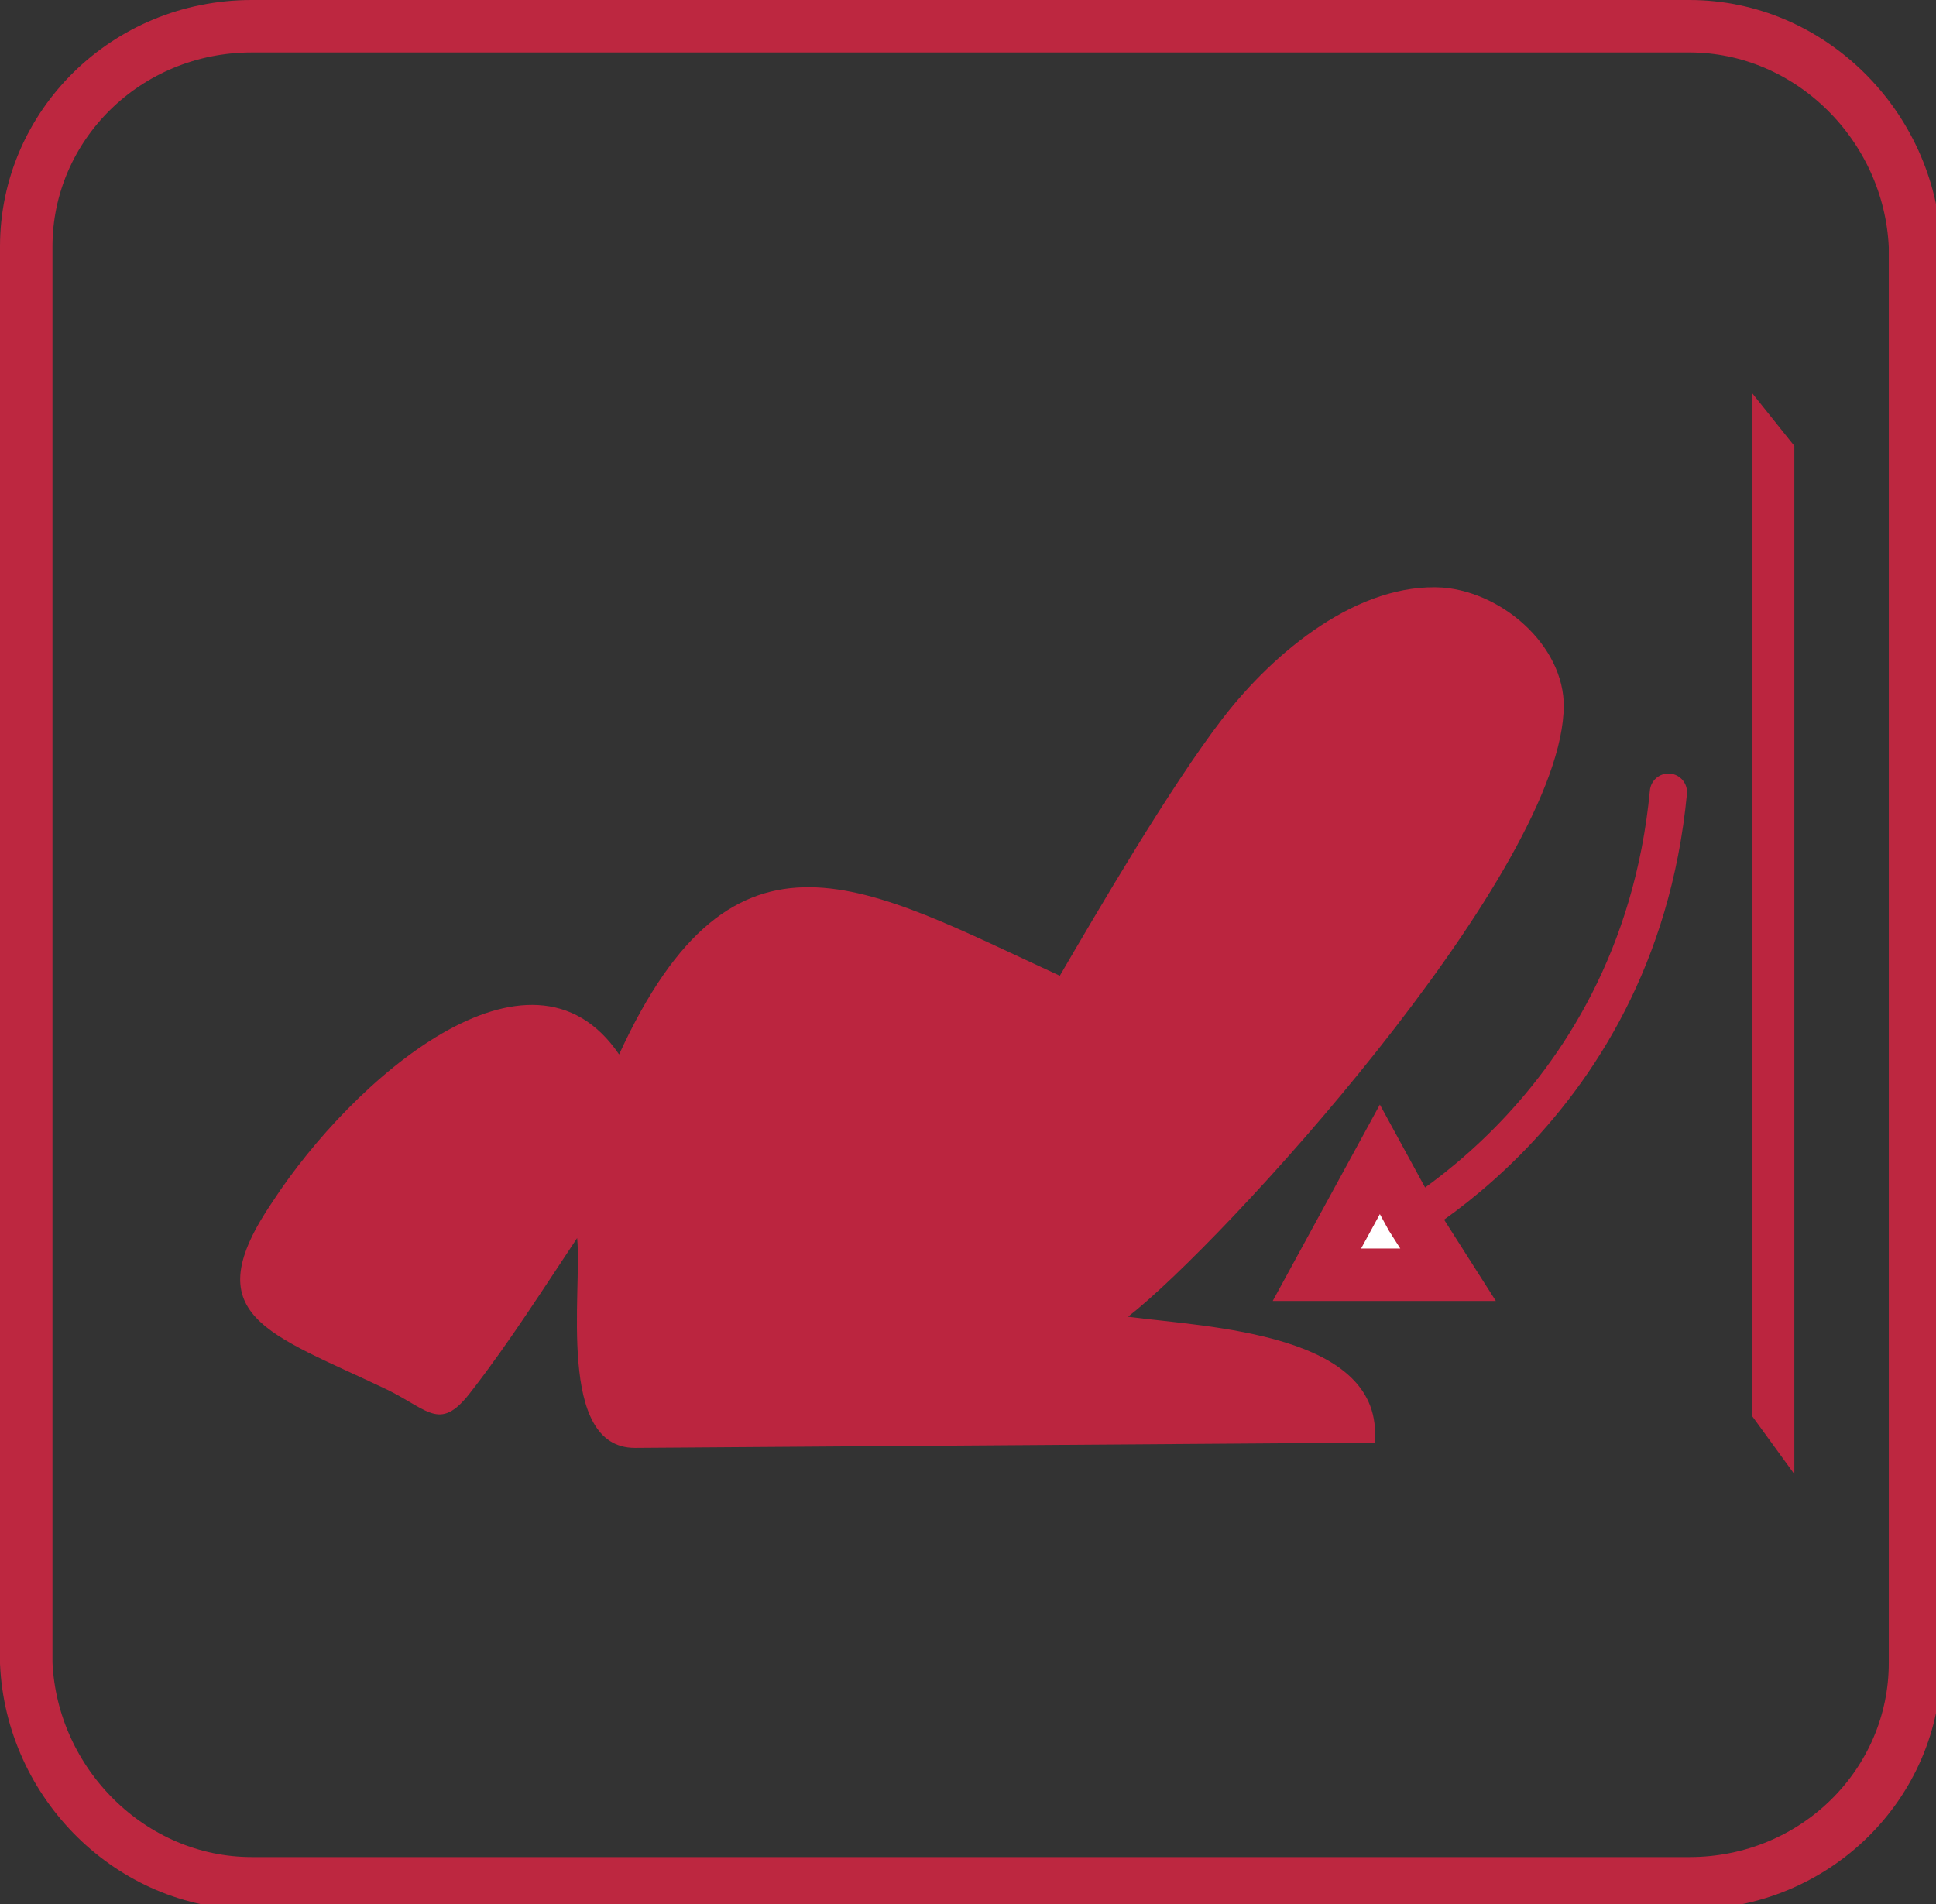
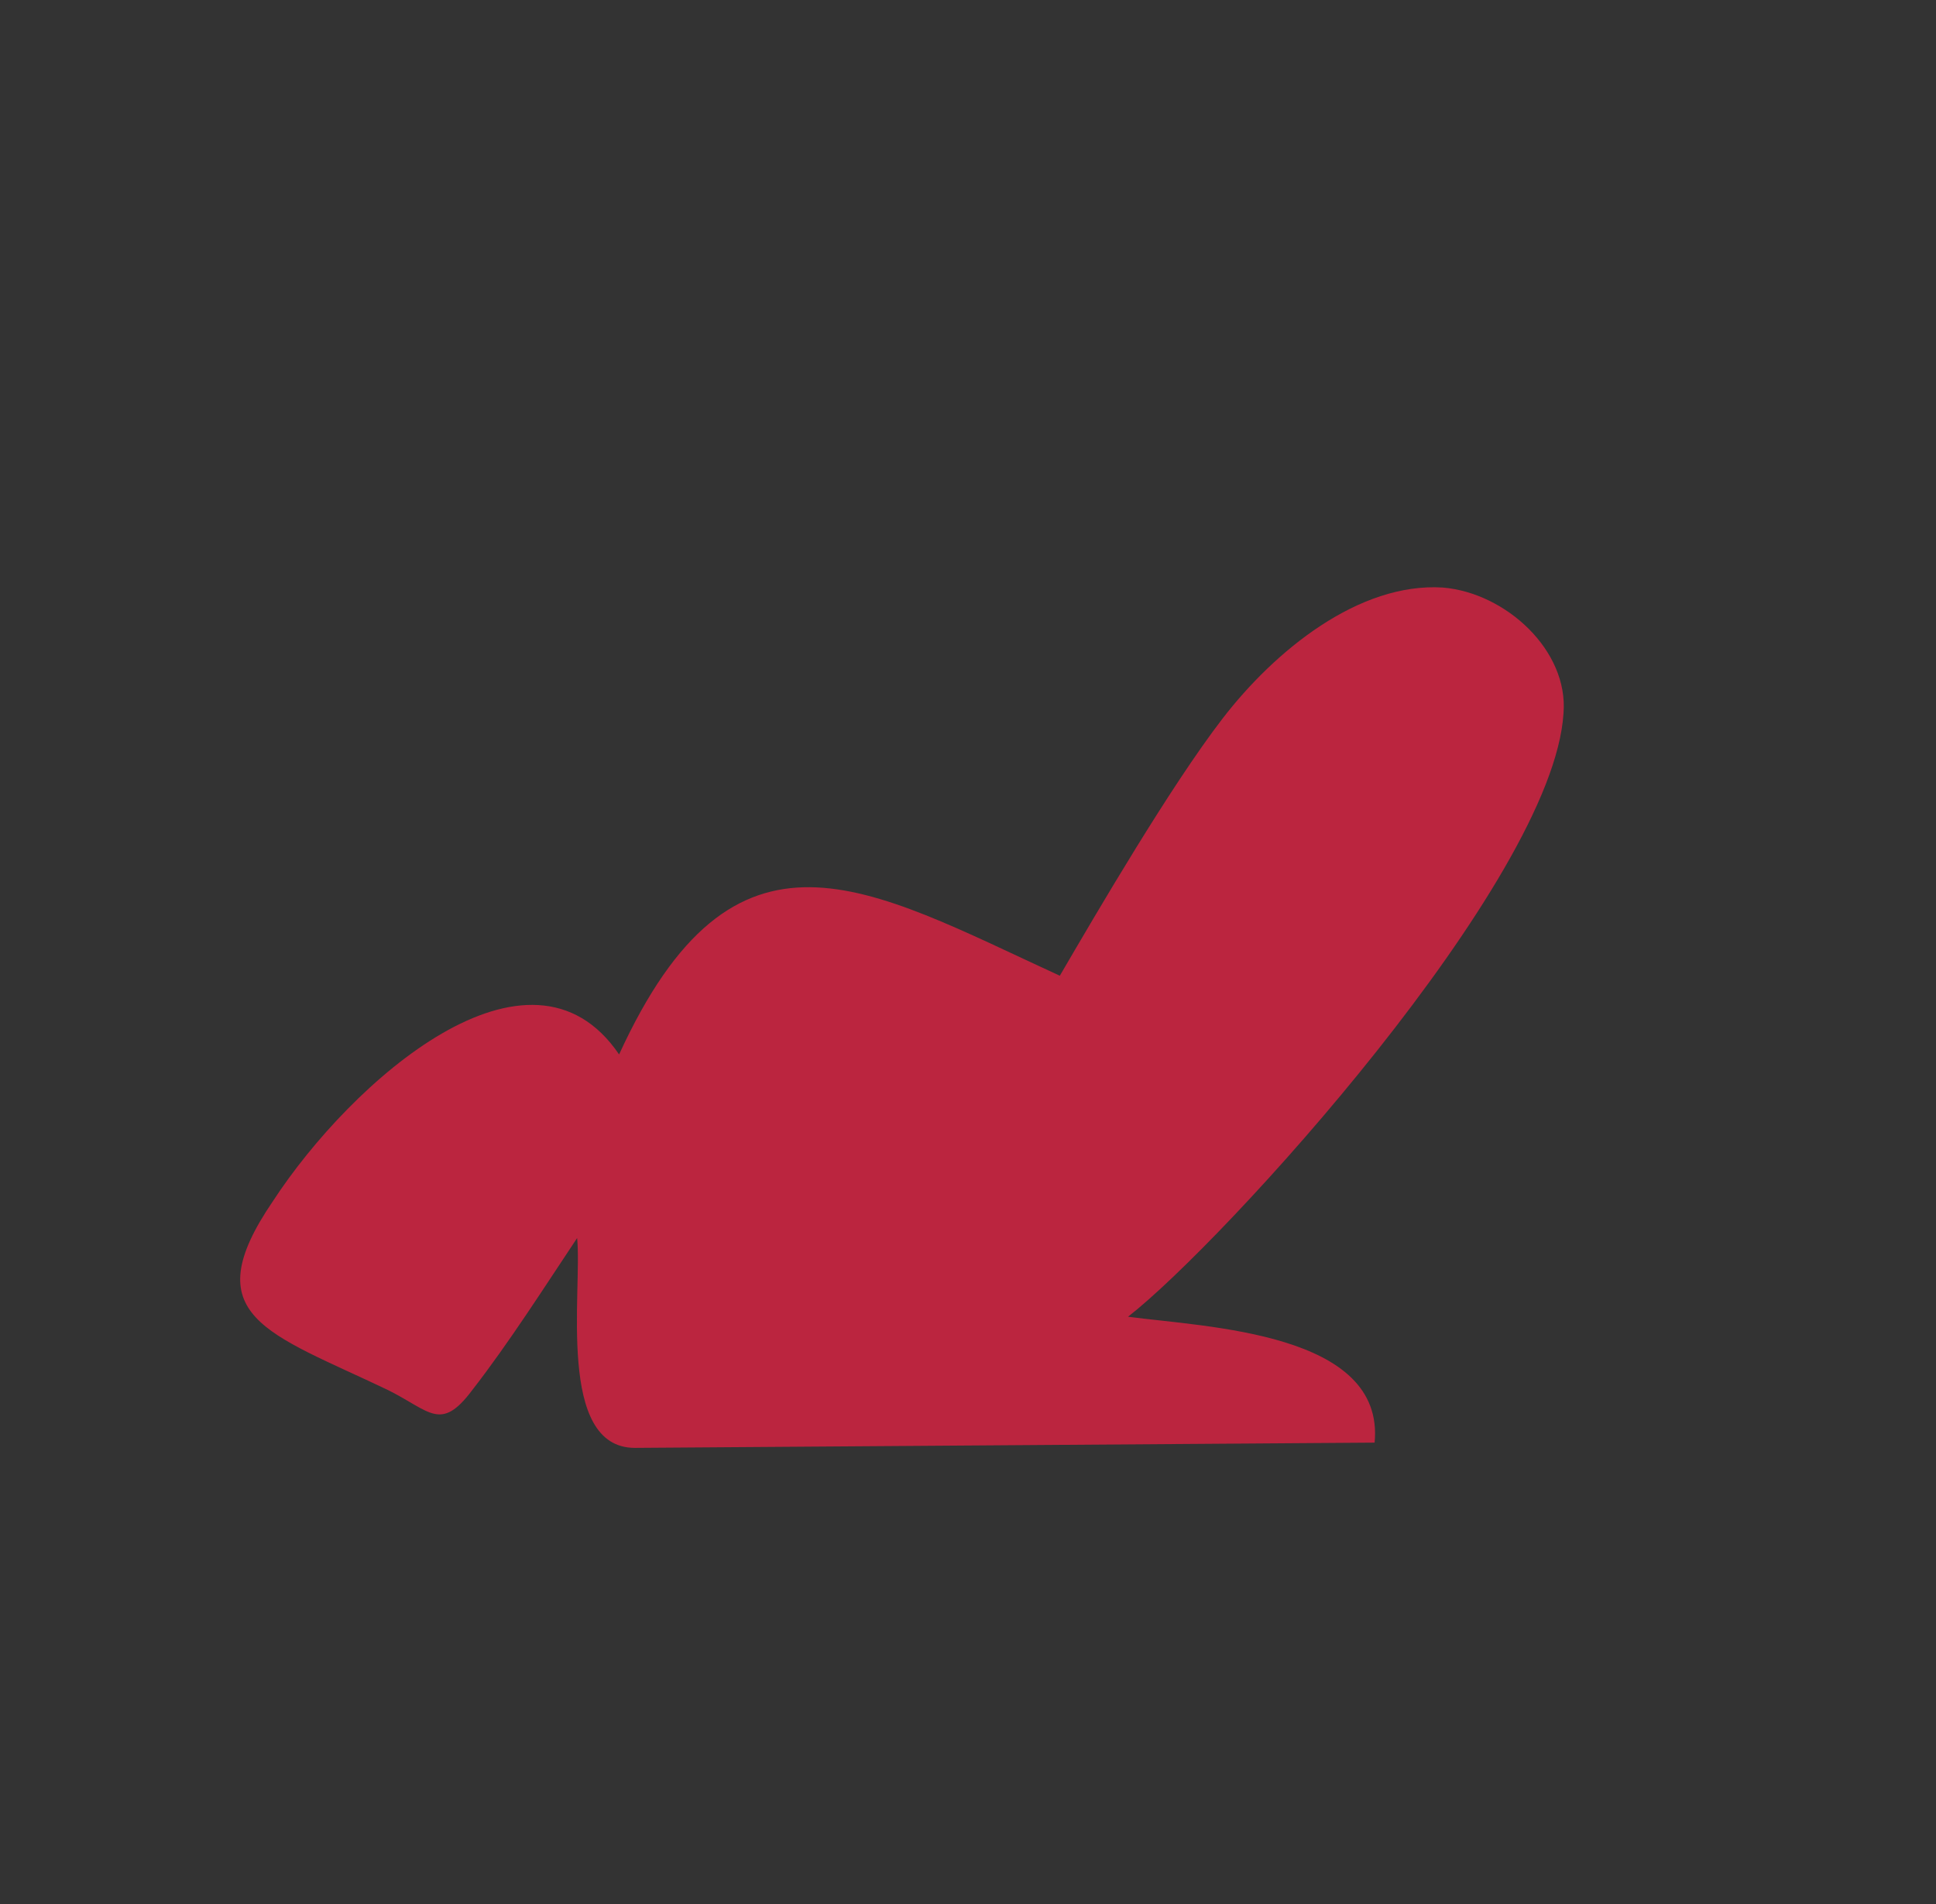
<svg xmlns="http://www.w3.org/2000/svg" version="1.1" id="Layer_1" x="0px" y="0px" viewBox="0 0 36.9 36.3" style="enable-background:new 0 0 36.9 36.3;" xml:space="preserve">
  <rect x="0" y="0" width="36.9" height="36.3" fill="#333333" stroke="none" />
  <style type="text/css">
	.st0{fill:none;stroke:#BD2740;stroke-miterlimit:22.926;}
	.st1{fill-rule:evenodd;clip-rule:evenodd;fill:#BB253F;}
	.st2{fill:none;stroke:#BB253F;stroke-width:0.709;stroke-linecap:round;stroke-miterlimit:22.926;}
	.st3{fill-rule:evenodd;clip-rule:evenodd;fill:#FFFFFF;stroke:#BB253F;stroke-miterlimit:22.926;}
</style>
  <title>bicon1</title>
-   <path class="st0" d="M4.8,0.5h27.4c2.3,0,4.2,1.9,4.3,4.2v27c0,2.3-1.9,4.2-4.3,4.2H4.8c-2.3,0-4.2-1.9-4.3-4.2v-27  C0.5,2.4,2.4,0.5,4.8,0.5z" />
-   <polygon class="st1" points="34.2,8.5 33.4,7.5 33.4,27 34.2,28.1 " />
-   <path class="st2" d="M26.1,23.7c0,0,5.1-2.3,5.7-8.6" />
-   <polygon class="st3" points="25.1,24.3 25.7,23.2 26.3,22.1 26.9,23.2 27.6,24.3 26.3,24.3 " />
  <path class="st1" d="M11,23.6c-0.6,0.9-1.3,2-2,2.9c-0.6,0.8-0.8,0.4-1.6,0c-2.3-1.1-3.7-1.4-2.2-3.6c1.5-2.3,4.9-5.3,6.6-2.8  c2.2-4.8,4.7-3.2,8.4-1.5c0.7-1.2,2.1-3.6,3.1-4.9c1-1.3,2.6-2.6,4.2-2.5c1.2,0.1,2.4,1.2,2.3,2.4c-0.2,3.2-6.5,10.1-8.3,11.5  c1.5,0.2,4.9,0.3,4.7,2.4l-14.1,0.1C10.6,27.6,11.1,24.6,11,23.6" />
</svg>